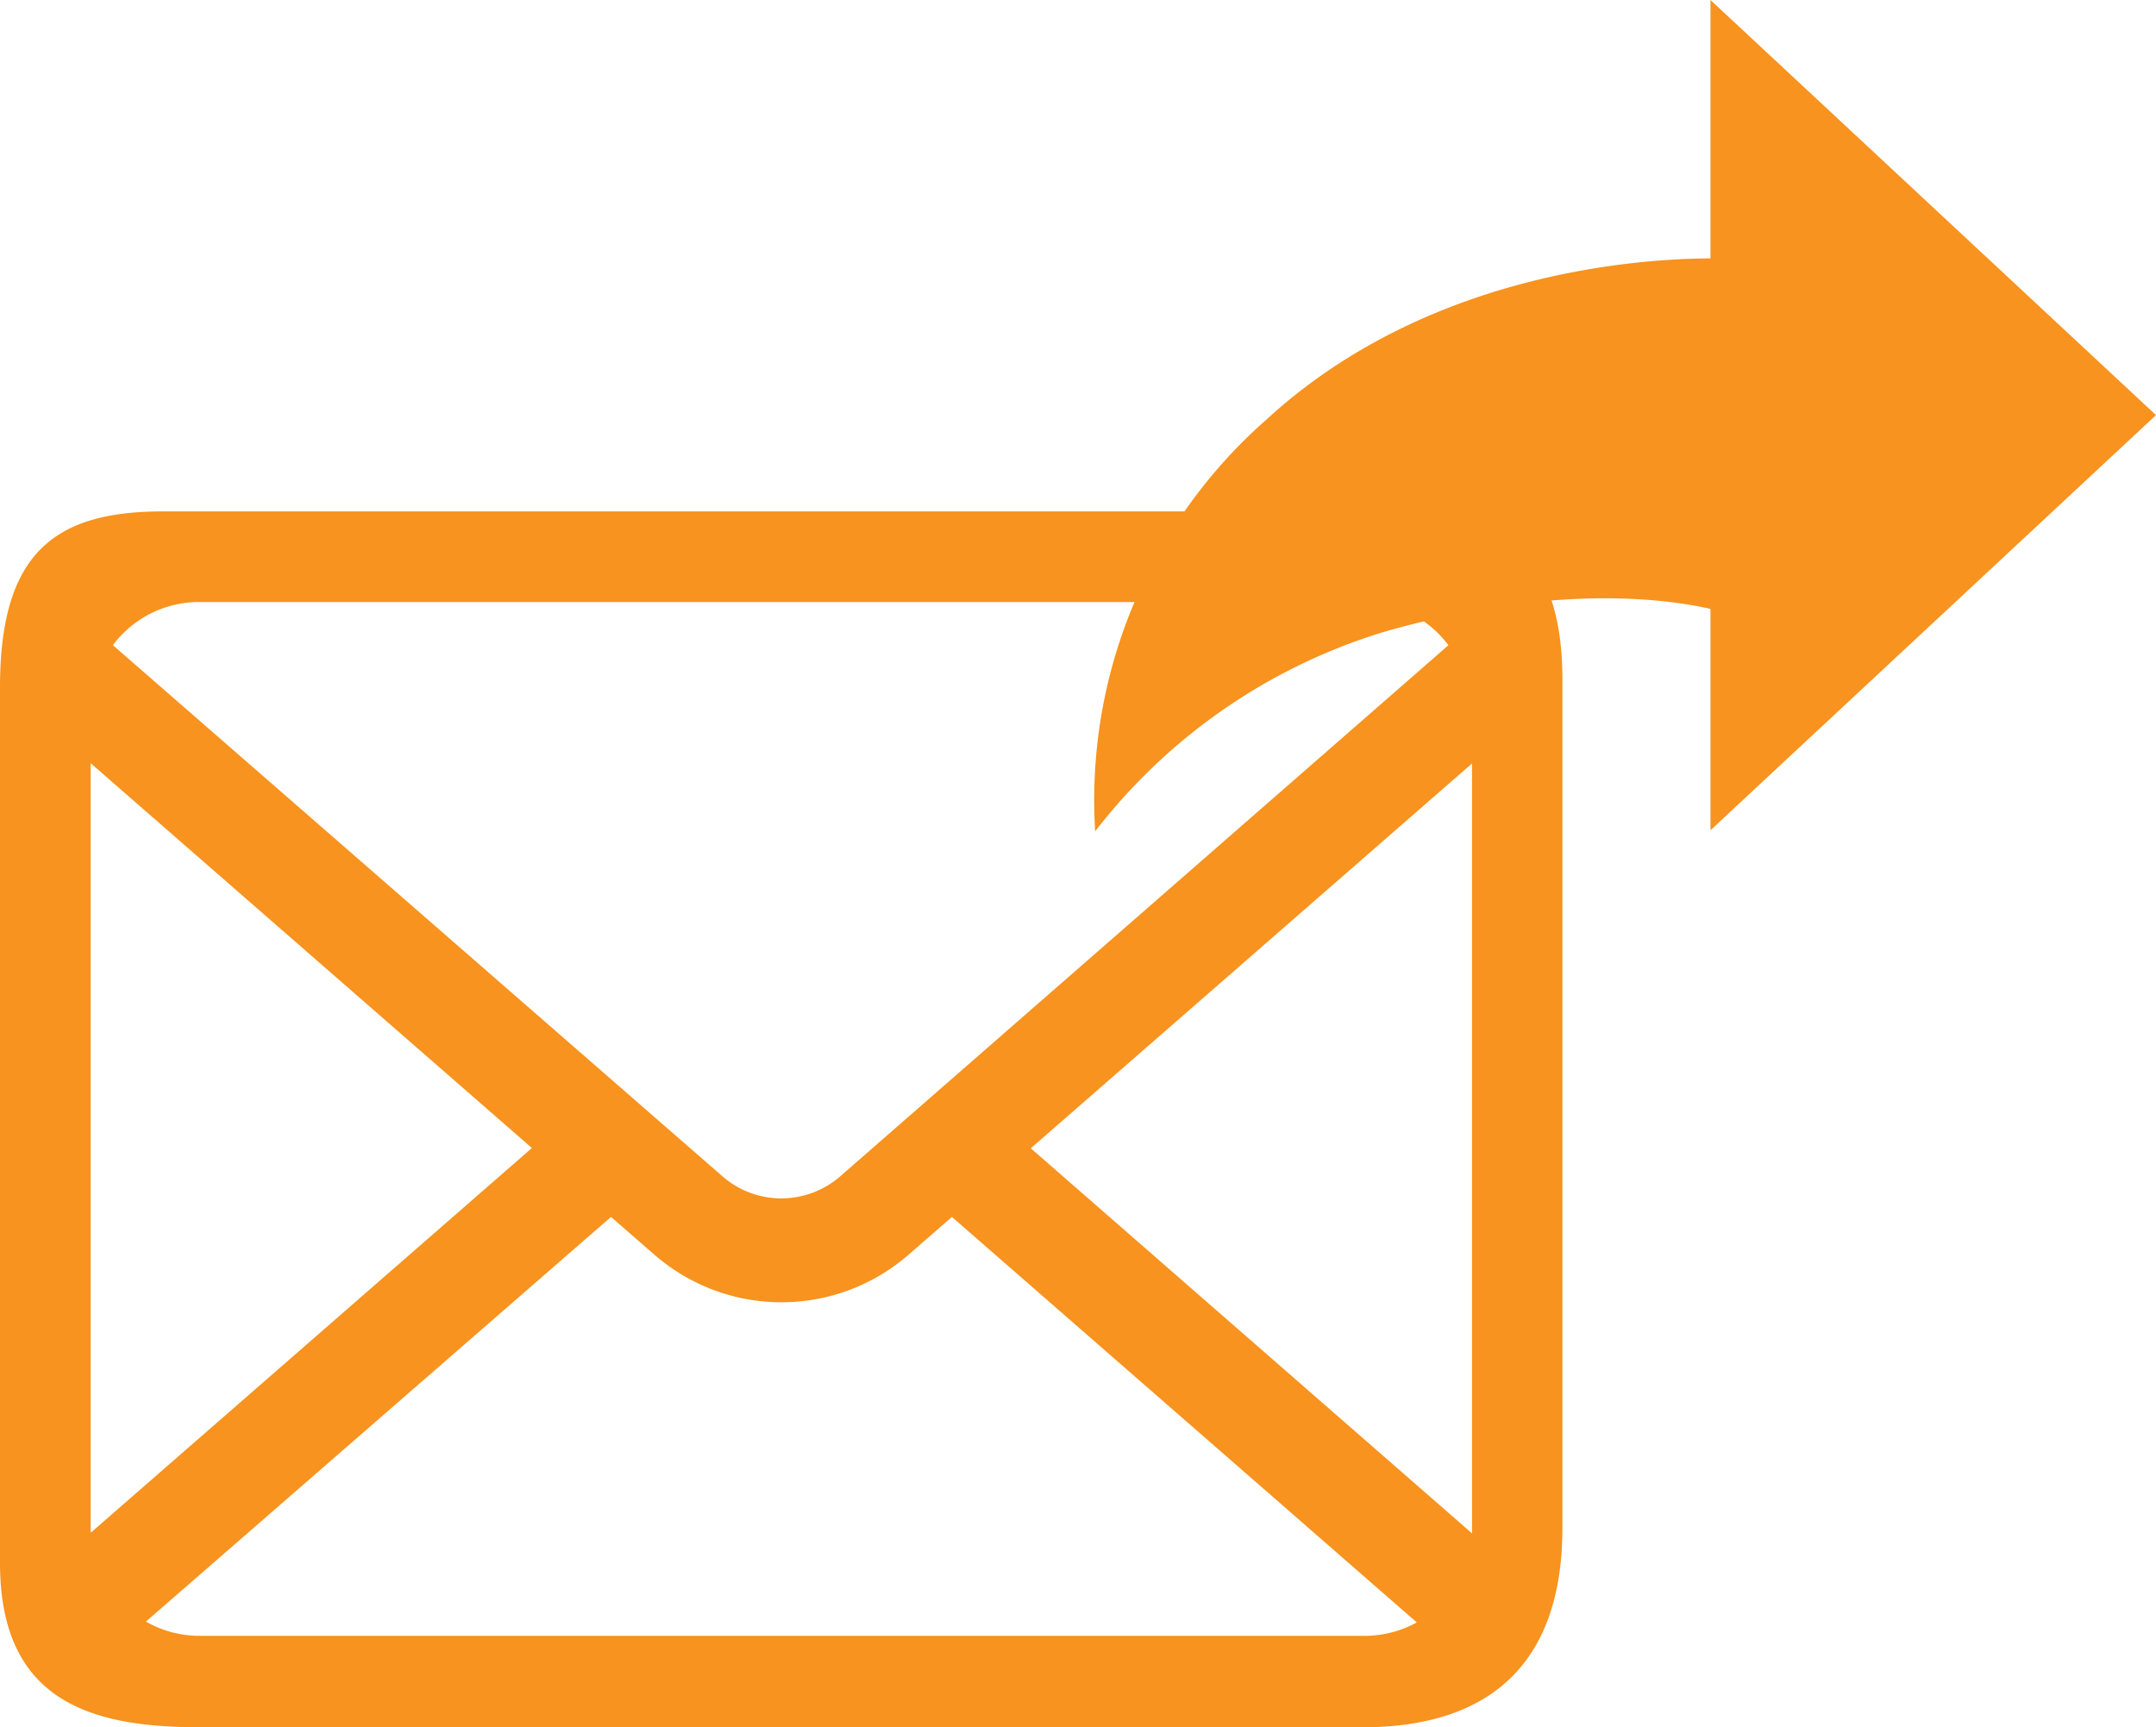
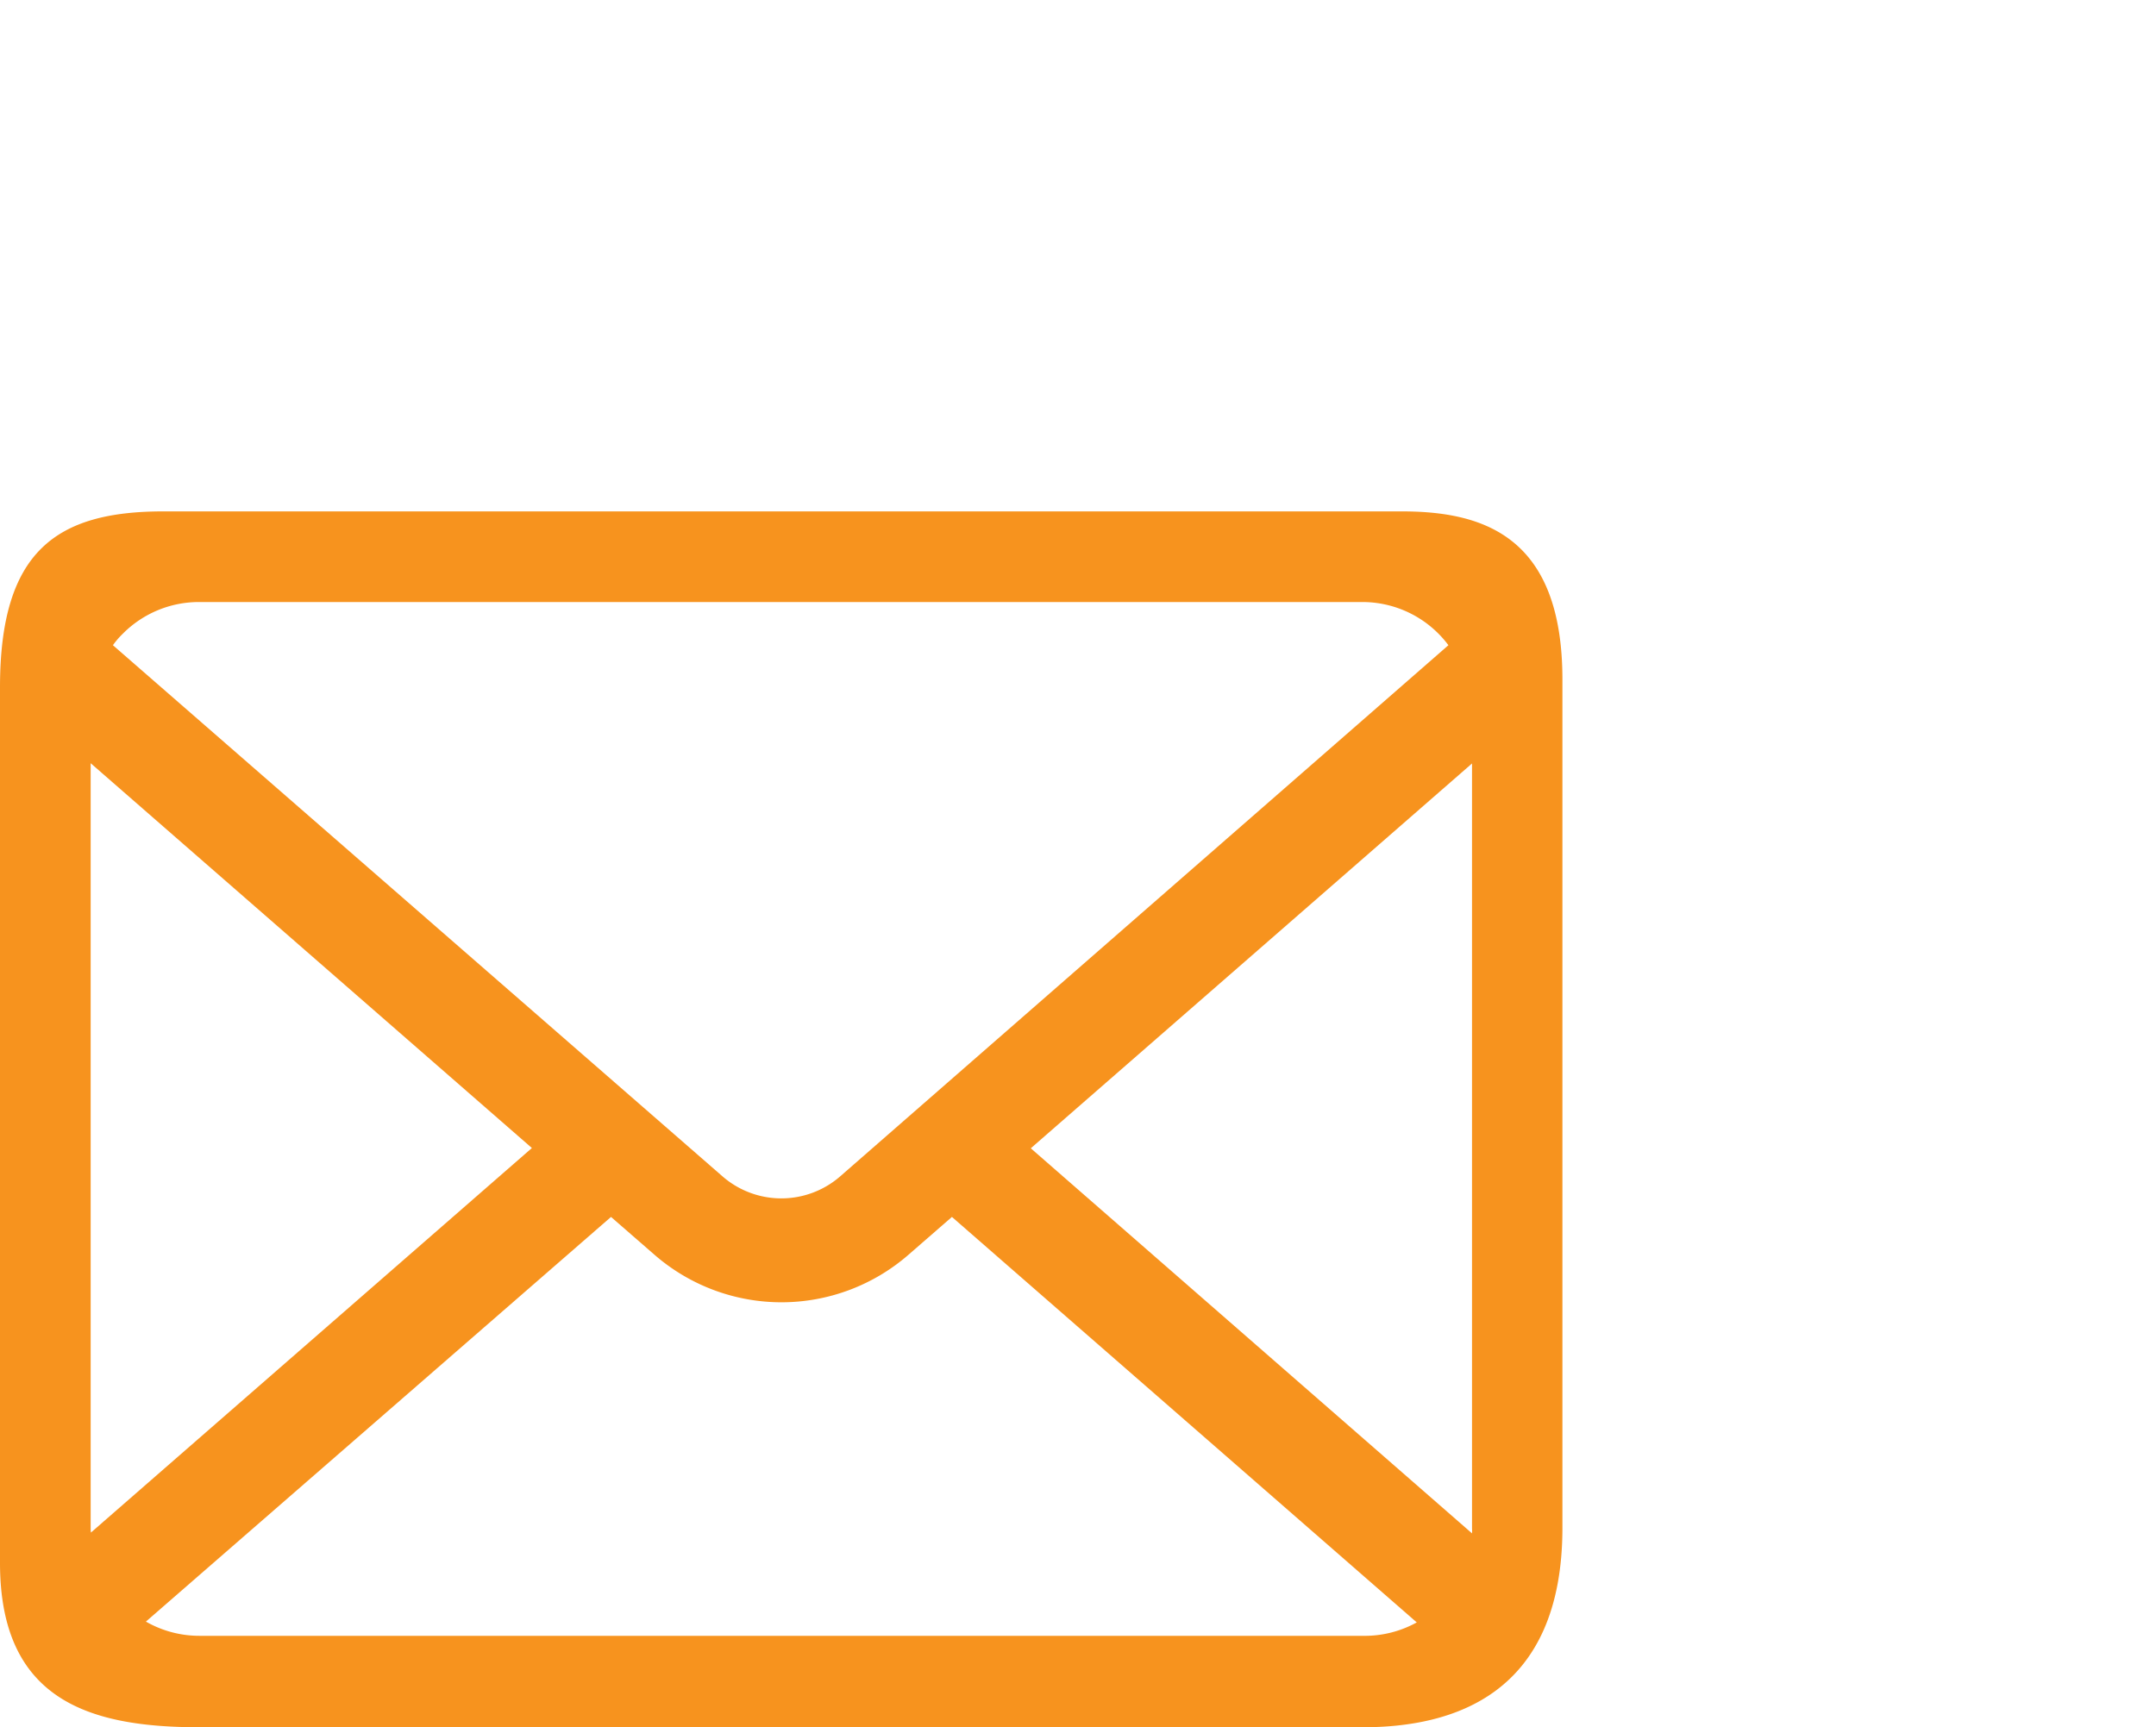
<svg xmlns="http://www.w3.org/2000/svg" viewBox="0 0 80.38 64.41">
  <defs>
    <style>.cls-1{fill:#f7931e;}</style>
  </defs>
  <title>アセット 4</title>
  <g id="レイヤー_2" data-name="レイヤー 2">
    <g id="レイヤー1">
      <path class="cls-1" d="M52.26,19.07H6.09c-4,0-6.09,1.49-6.09,6.56V58.28c0,5.15,3.37,6.13,7.44,6.13H50.81c3.36,0,7.44-1.21,7.44-7.44V25.34C58.25,20,55.31,19.07,52.26,19.07ZM4.57,23.64a4,4,0,0,1,2.87-1.19H50.81A4,4,0,0,1,54,24.06L31.32,43.87a3.34,3.34,0,0,1-4.38,0L4.21,24.06A3.07,3.07,0,0,1,4.57,23.64ZM3.38,57V28.46L19.83,42.81,3.39,57.15A1.22,1.22,0,0,1,3.38,57ZM50.81,61H7.44a4,4,0,0,1-2-.53L22.78,45.38l1.62,1.41a7.21,7.21,0,0,0,9.47,0l1.62-1.41L52.82,60.5A4,4,0,0,1,50.81,61ZM54.88,57a1.27,1.27,0,0,1,0,.18L38.43,42.82,54.88,28.47Z" />
-       <path class="cls-1" d="M40.83,31A18.88,18.88,0,0,1,47.2,15.66c7.33-6.75,17.6-6,17.6-6V23s-4.65-1.87-13.16.55A21.51,21.51,0,0,0,40.83,31Z" />
-       <polygon class="cls-1" points="80.38 15.48 63.77 0 63.77 30.96 80.38 15.48" />
    </g>
  </g>
</svg>